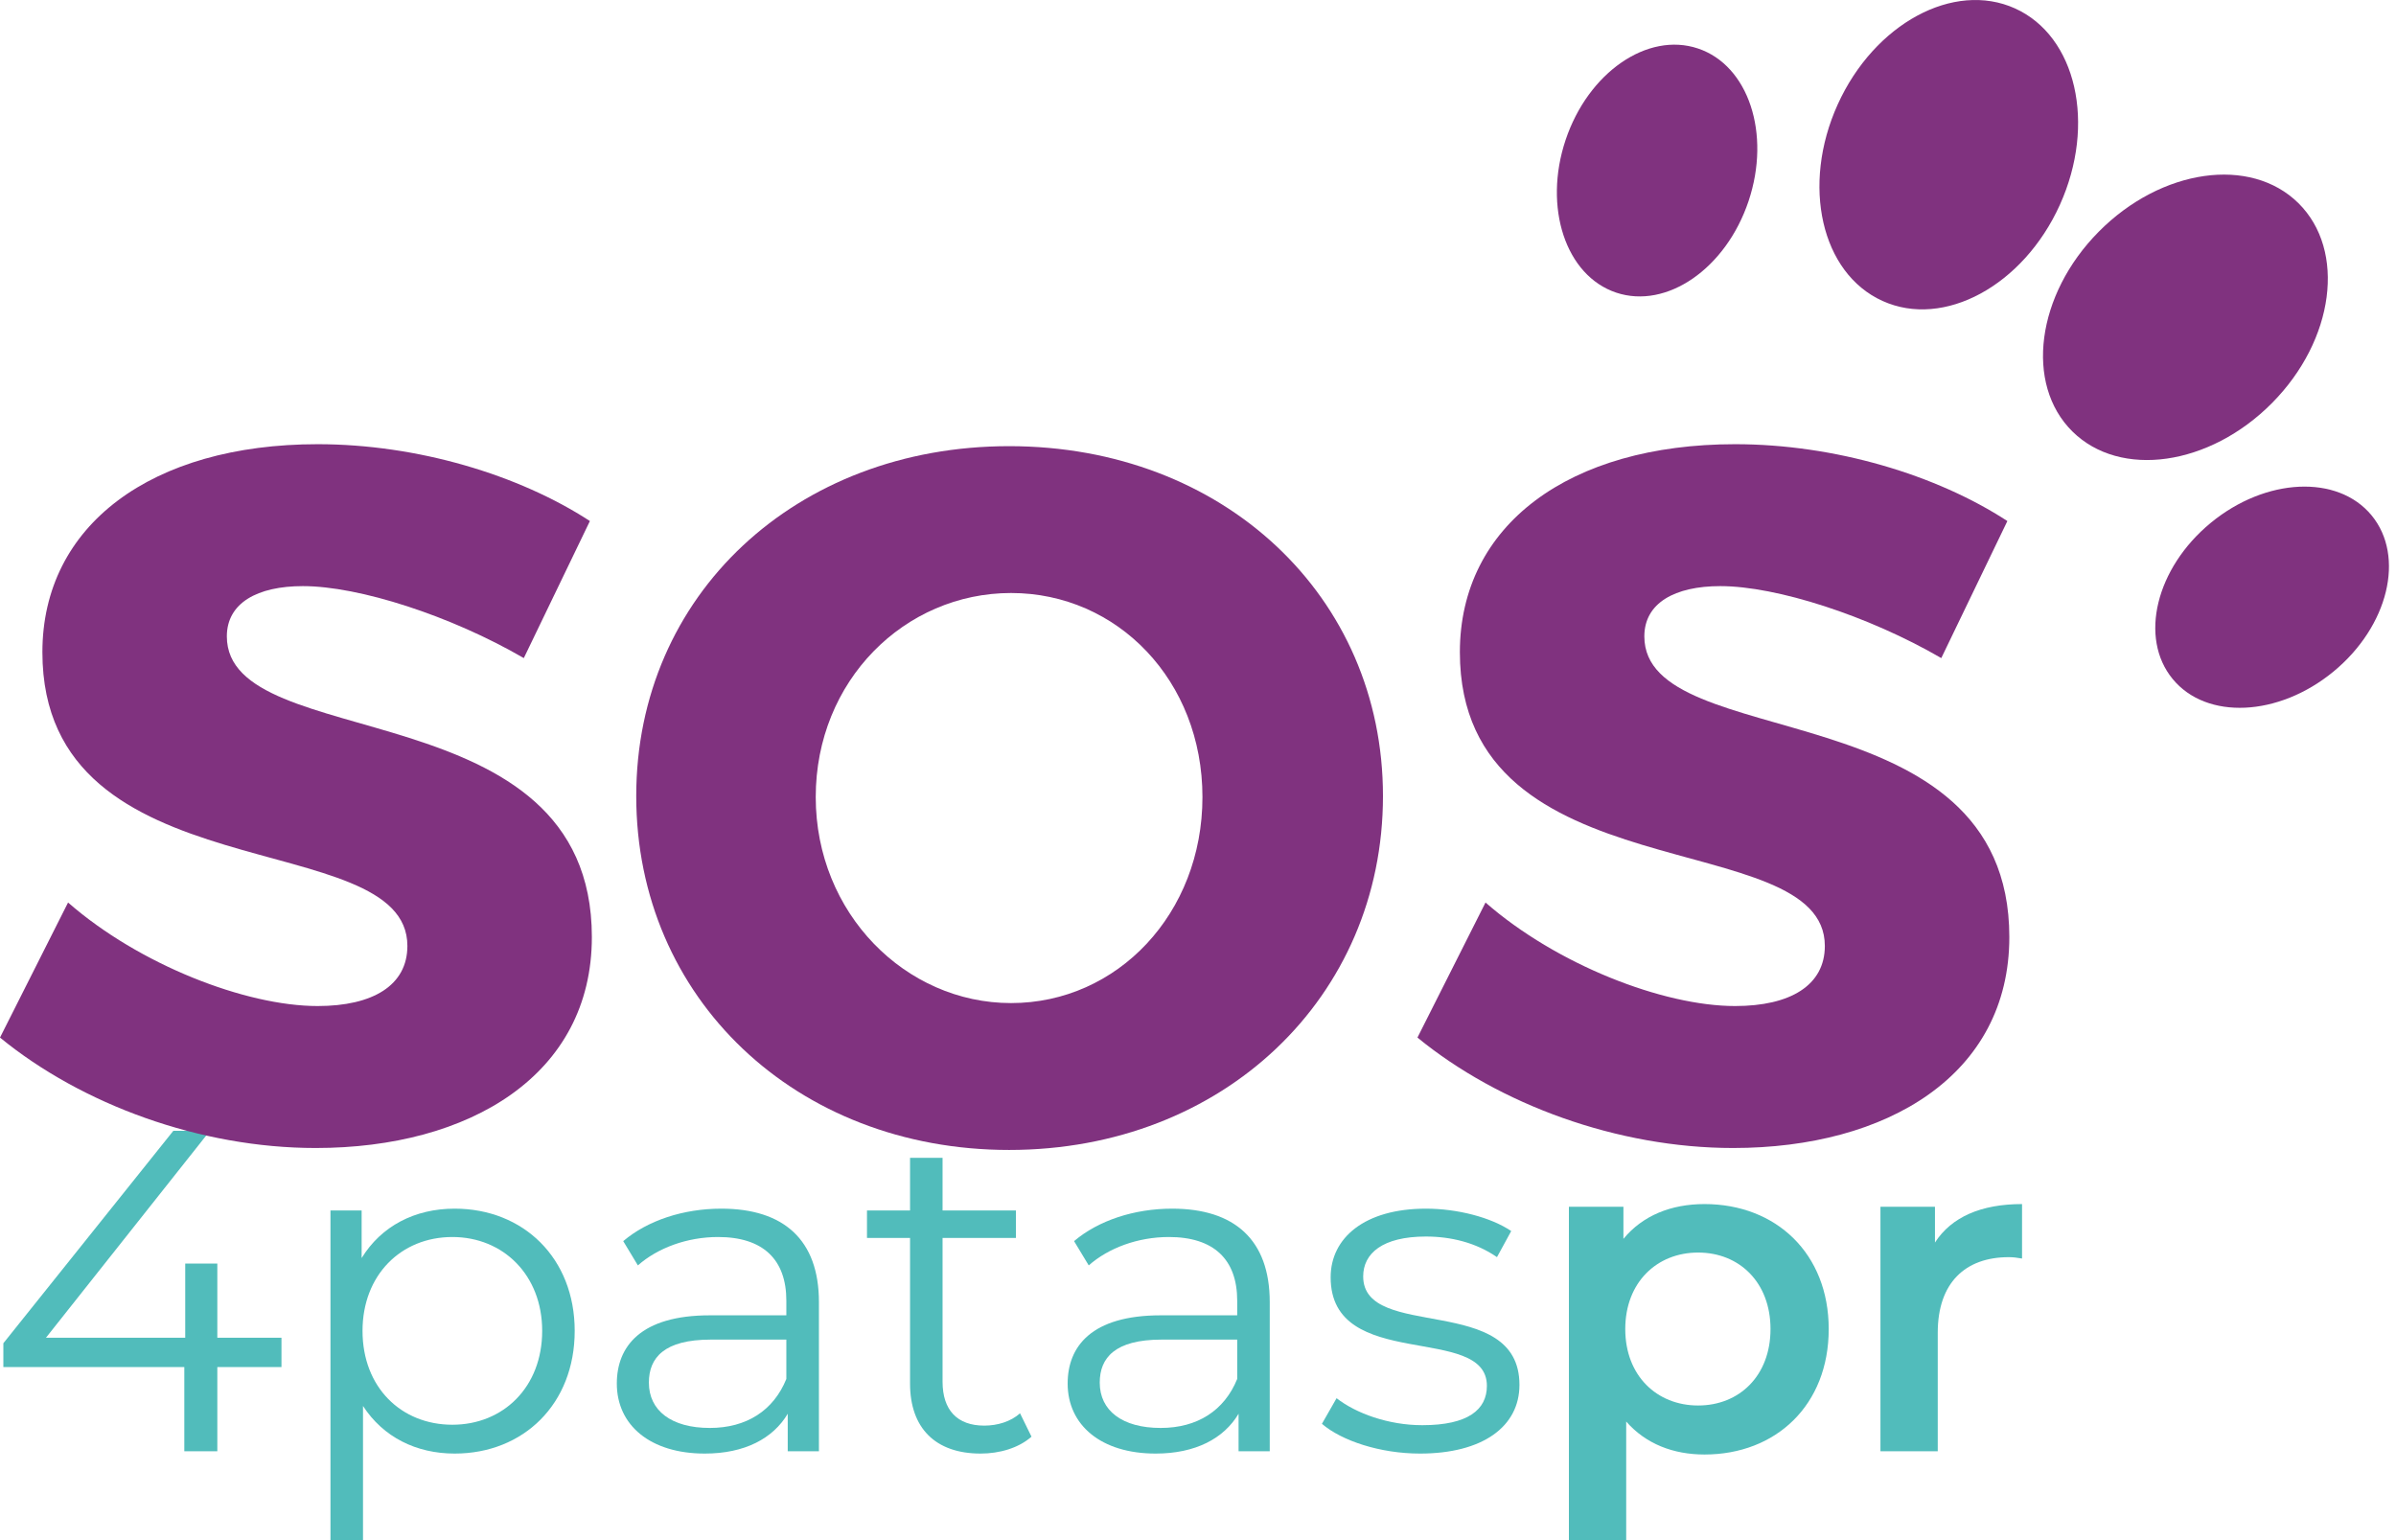
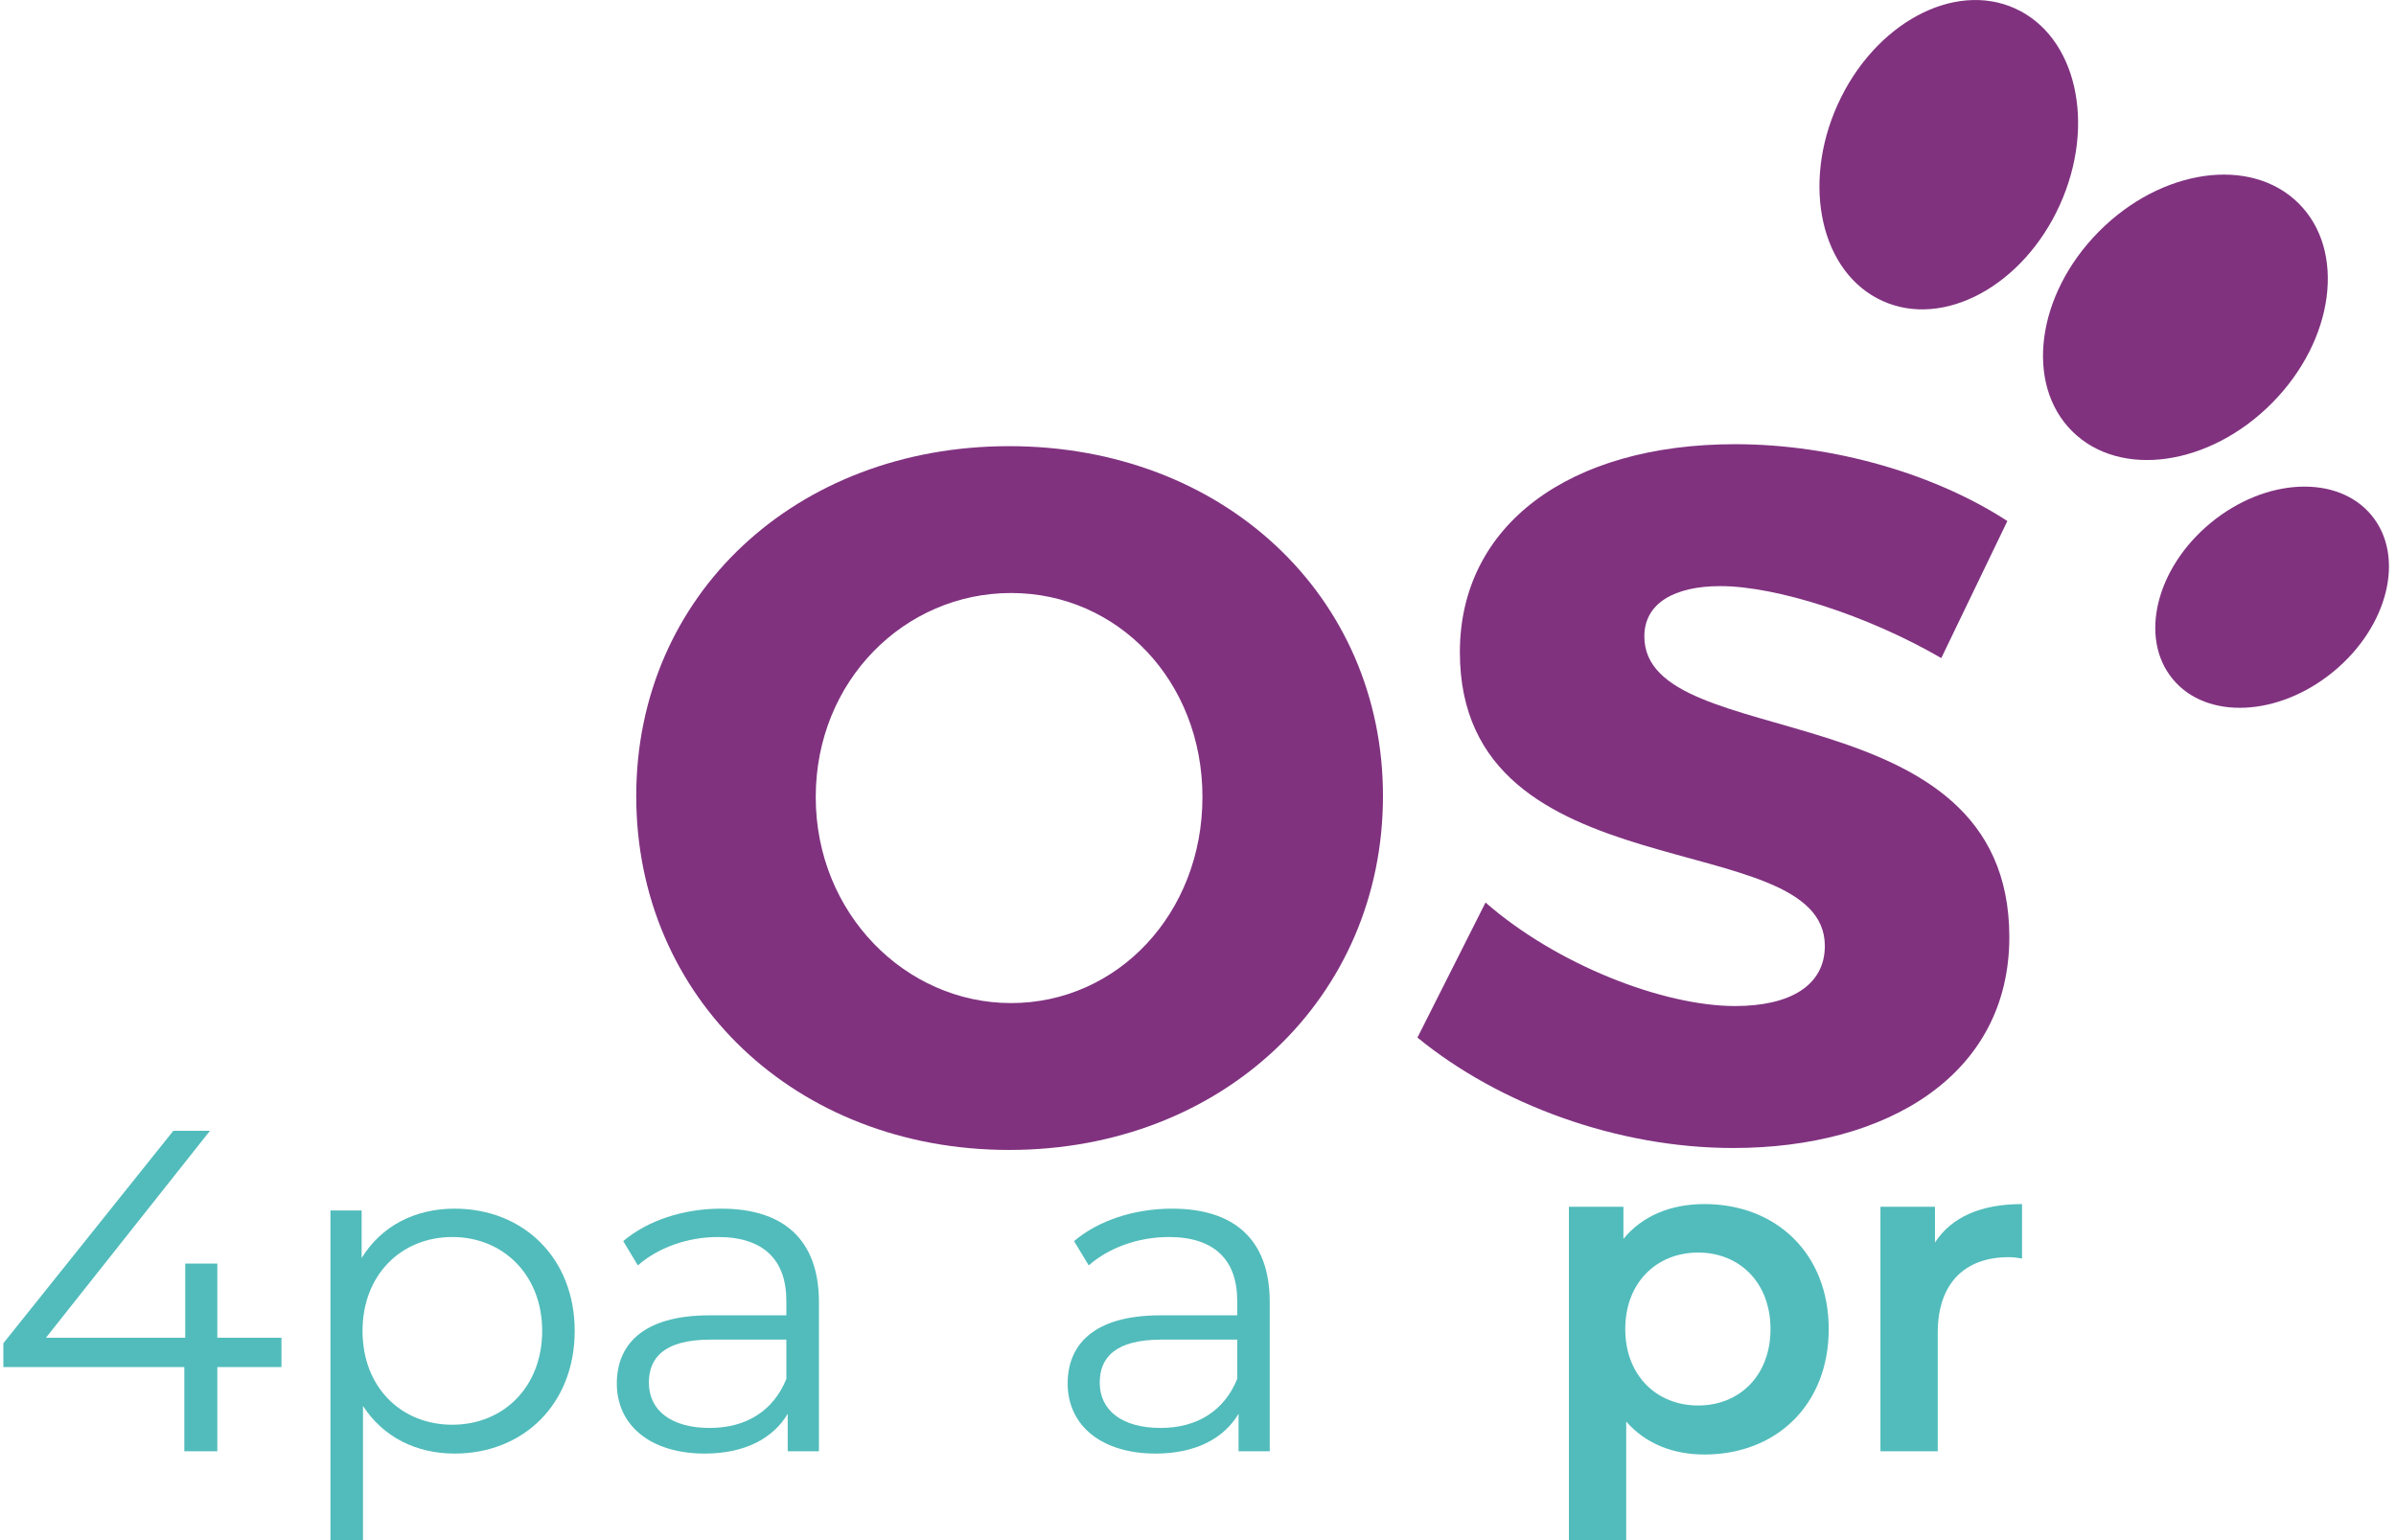
<svg xmlns="http://www.w3.org/2000/svg" stroke-width="0.501" stroke-linejoin="bevel" fill-rule="evenodd" overflow="visible" width="105pt" height="67.5pt" viewBox="0 0 105 67.5">
  <defs>	</defs>
  <g fill="none" stroke="black" font-family="Times New Roman" font-size="16" transform="scale(1 -1)">
    <g id="Spread" transform="translate(0 -67.5)">
      <g id="Layer 1">
        <g id="Group" fill-rule="nonzero" stroke-linejoin="miter" stroke="none" stroke-width="0.074">
          <path d="M 12.335,7.587 L 9.524,7.587 L 9.524,3.894 L 8.077,3.894 L 8.077,7.587 L 0.147,7.587 L 0.147,8.629 L 7.597,17.941 L 9.202,17.941 L 2.014,8.871 L 8.117,8.871 L 8.117,12.121 L 9.524,12.121 L 9.524,8.871 L 12.335,8.871 L 12.335,7.587 Z" fill="#51bcbb" marker-start="none" marker-end="none" />
          <path d="M 23.76,9.171 C 23.76,11.619 22.053,13.285 19.824,13.285 C 17.574,13.285 15.887,11.619 15.887,9.171 C 15.887,6.704 17.574,5.058 19.824,5.058 C 22.053,5.058 23.76,6.704 23.76,9.171 Z M 25.185,9.171 C 25.185,5.96 22.935,3.794 19.924,3.794 C 18.237,3.794 16.792,4.516 15.908,5.88 L 15.908,0 L 14.482,0 L 14.482,14.449 L 15.848,14.449 L 15.848,12.363 C 16.711,13.766 18.177,14.528 19.924,14.528 C 22.935,14.528 25.185,12.363 25.185,9.171 Z" fill="#51bcbb" marker-start="none" marker-end="none" />
          <path d="M 34.46,7.064 L 34.46,8.789 L 31.148,8.789 C 29.099,8.789 28.436,7.988 28.436,6.903 C 28.436,5.679 29.42,4.917 31.107,4.917 C 32.714,4.917 33.898,5.679 34.46,7.064 Z M 35.888,10.435 L 35.888,3.894 L 34.521,3.894 L 34.521,5.539 C 33.878,4.455 32.634,3.794 30.886,3.794 C 28.496,3.794 27.031,5.038 27.031,6.863 C 27.031,8.489 28.076,9.853 31.107,9.853 L 34.46,9.853 L 34.46,10.496 C 34.46,12.302 33.437,13.285 31.469,13.285 C 30.104,13.285 28.818,12.803 27.954,12.041 L 27.312,13.105 C 28.376,14.008 29.943,14.528 31.61,14.528 C 34.341,14.528 35.888,13.165 35.888,10.435 Z" fill="#51bcbb" marker-start="none" marker-end="none" />
-           <path d="M 45.203,4.535 C 44.64,4.034 43.797,3.794 42.974,3.794 C 40.986,3.794 39.881,4.917 39.881,6.863 L 39.881,13.245 L 37.994,13.245 L 37.994,14.449 L 39.881,14.449 L 39.881,16.757 L 41.306,16.757 L 41.306,14.449 L 44.521,14.449 L 44.521,13.245 L 41.306,13.245 L 41.306,6.943 C 41.306,5.7 41.949,5.019 43.134,5.019 C 43.716,5.019 44.299,5.198 44.701,5.559 L 45.203,4.535 Z" fill="#51bcbb" marker-start="none" marker-end="none" />
          <path d="M 54.218,7.064 L 54.218,8.789 L 50.905,8.789 C 48.857,8.789 48.194,7.988 48.194,6.903 C 48.194,5.679 49.178,4.917 50.865,4.917 C 52.472,4.917 53.656,5.679 54.218,7.064 Z M 55.644,10.435 L 55.644,3.894 L 54.278,3.894 L 54.278,5.539 C 53.635,4.455 52.39,3.794 50.644,3.794 C 48.254,3.794 46.788,5.038 46.788,6.863 C 46.788,8.489 47.832,9.853 50.865,9.853 L 54.218,9.853 L 54.218,10.496 C 54.218,12.302 53.193,13.285 51.226,13.285 C 49.86,13.285 48.575,12.803 47.712,12.041 L 47.069,13.105 C 48.133,14.008 49.7,14.528 51.367,14.528 C 54.096,14.528 55.644,13.165 55.644,10.435 Z" fill="#51bcbb" marker-start="none" marker-end="none" />
-           <path d="M 57.931,5.098 L 58.573,6.221 C 59.418,5.559 60.844,5.038 62.329,5.038 C 64.336,5.038 65.16,5.719 65.16,6.763 C 65.16,9.513 58.313,7.346 58.313,11.519 C 58.313,13.245 59.799,14.528 62.49,14.528 C 63.856,14.528 65.341,14.148 66.226,13.546 L 65.602,12.403 C 64.678,13.043 63.574,13.306 62.49,13.306 C 60.582,13.306 59.739,12.563 59.739,11.558 C 59.739,8.71 66.587,10.858 66.587,6.805 C 66.587,4.978 64.979,3.794 62.228,3.794 C 60.482,3.794 58.795,4.355 57.931,5.098 Z" fill="#51bcbb" marker-start="none" marker-end="none" />
          <path d="M 77.589,9.251 C 77.589,11.297 76.224,12.604 74.416,12.604 C 72.609,12.604 71.224,11.297 71.224,9.251 C 71.224,7.205 72.609,5.901 74.416,5.901 C 76.224,5.901 77.589,7.205 77.589,9.251 Z M 80.14,9.251 C 80.14,5.921 77.831,3.753 74.697,3.753 C 73.332,3.753 72.127,4.214 71.265,5.198 L 71.265,0 L 68.754,0 L 68.754,14.61 L 71.143,14.61 L 71.143,13.204 C 71.987,14.227 73.231,14.729 74.697,14.729 C 77.831,14.729 80.14,12.563 80.14,9.251 Z" fill="#51bcbb" marker-start="none" marker-end="none" />
          <path d="M 88.612,14.729 L 88.612,12.342 C 88.391,12.382 88.211,12.402 88.03,12.402 C 86.122,12.402 84.918,11.278 84.918,9.091 L 84.918,3.894 L 82.407,3.894 L 82.407,14.61 L 84.796,14.61 L 84.796,13.043 C 85.52,14.166 86.826,14.729 88.612,14.729 Z" fill="#51bcbb" marker-start="none" marker-end="none" />
-           <path d="M 25.851,44.664 L 22.955,38.658 C 19.756,40.515 15.736,41.812 13.272,41.812 C 11.283,41.812 9.941,41.077 9.941,39.608 C 9.941,34.382 25.937,37.362 25.937,26.432 C 25.937,20.385 20.577,17.186 13.834,17.186 C 8.775,17.186 3.588,19.088 0,22.026 L 2.983,27.945 C 6.094,25.224 10.764,23.408 13.92,23.408 C 16.34,23.408 17.853,24.315 17.853,26.043 C 17.853,31.4 1.858,28.204 1.858,38.917 C 1.858,44.491 6.658,48.032 13.92,48.032 C 18.286,48.032 22.739,46.693 25.851,44.664 Z" fill="#80327f" marker-start="none" marker-end="none" />
          <path d="M 35.748,32.567 C 35.748,27.469 39.684,23.538 44.308,23.538 C 48.977,23.538 52.695,27.469 52.695,32.567 C 52.695,37.664 48.977,41.51 44.308,41.51 C 39.641,41.51 35.748,37.664 35.748,32.567 Z M 60.606,32.611 C 60.606,23.797 53.604,17.101 44.223,17.101 C 34.885,17.101 27.882,23.754 27.882,32.611 C 27.882,41.423 34.885,47.946 44.223,47.946 C 53.604,47.946 60.606,41.38 60.606,32.611 Z" fill="#80327f" marker-start="none" marker-end="none" />
          <path d="M 87.969,44.664 L 85.073,38.658 C 81.874,40.515 77.854,41.812 75.389,41.812 C 73.401,41.812 72.06,41.077 72.06,39.608 C 72.06,34.382 88.055,37.362 88.055,26.432 C 88.055,20.385 82.695,17.186 75.951,17.186 C 70.892,17.186 65.705,19.088 62.117,22.026 L 65.1,27.945 C 68.212,25.224 72.881,23.408 76.037,23.408 C 78.458,23.408 79.97,24.315 79.97,26.043 C 79.97,31.4 63.976,28.204 63.976,38.917 C 63.976,44.491 68.775,48.032 76.037,48.032 C 80.404,48.032 84.857,46.693 87.969,44.664 Z" fill="#80327f" marker-start="none" marker-end="none" />
          <path d="M 103.93,44.913 C 102.445,46.714 99.291,46.567 96.884,44.587 C 94.478,42.606 93.729,39.541 95.214,37.74 C 96.696,35.938 99.851,36.084 102.258,38.065 C 104.665,40.046 105.413,43.113 103.93,44.913 Z" fill="#80327f" marker-start="none" marker-end="none" />
-           <path d="M 74.41,65.375 C 72.197,66.117 69.6,64.321 68.61,61.368 C 67.621,58.412 68.613,55.416 70.826,54.675 C 73.04,53.935 75.637,55.73 76.627,58.686 C 77.617,61.64 76.625,64.635 74.41,65.375 Z" fill="#80327f" marker-start="none" marker-end="none" />
          <path d="M 82.499,54.31 C 85.186,53.094 88.665,54.979 90.268,58.519 C 91.871,62.061 90.993,65.916 88.304,67.131 C 85.616,68.345 82.138,66.462 80.534,62.922 C 78.931,59.38 79.81,55.524 82.499,54.31 Z" fill="#80327f" marker-start="none" marker-end="none" />
          <path d="M 100.725,58.595 C 98.627,60.669 94.711,60.109 91.975,57.347 C 89.239,54.585 88.722,50.663 90.819,48.59 C 92.917,46.517 96.834,47.076 99.569,49.838 C 102.304,52.601 102.821,56.521 100.725,58.595 Z" fill="#80327f" marker-start="none" marker-end="none" />
        </g>
      </g>
    </g>
  </g>
</svg>